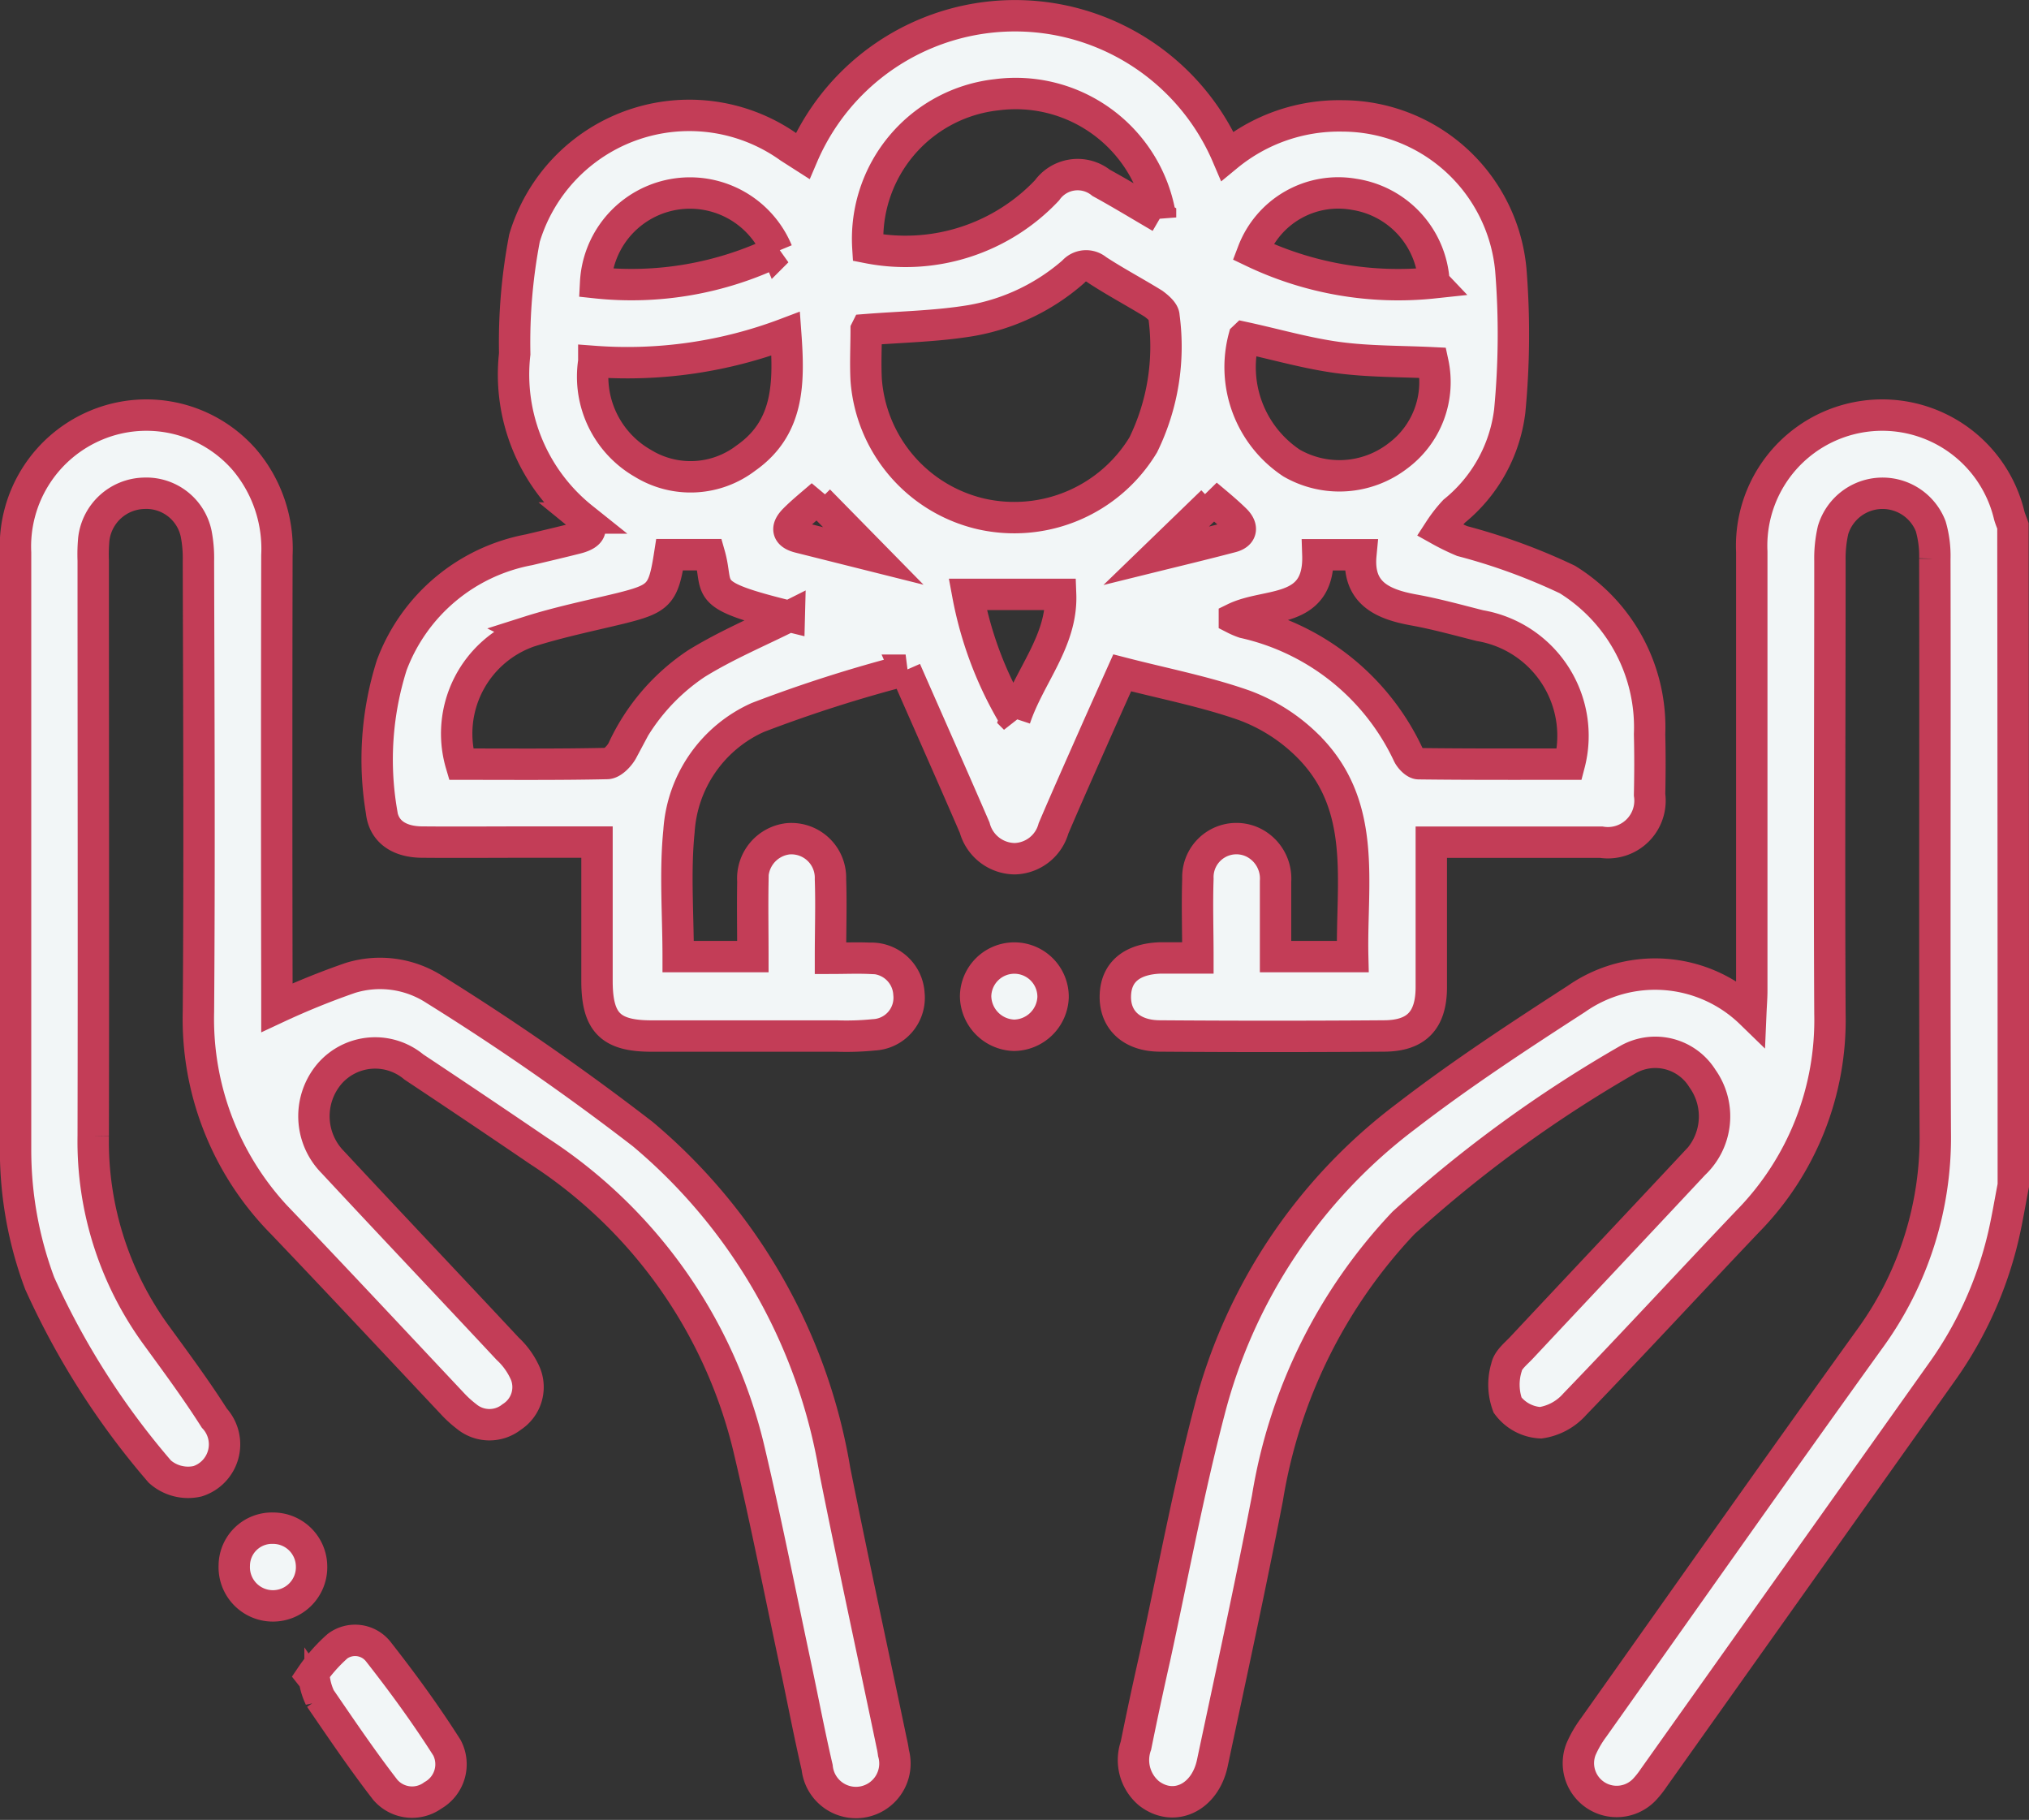
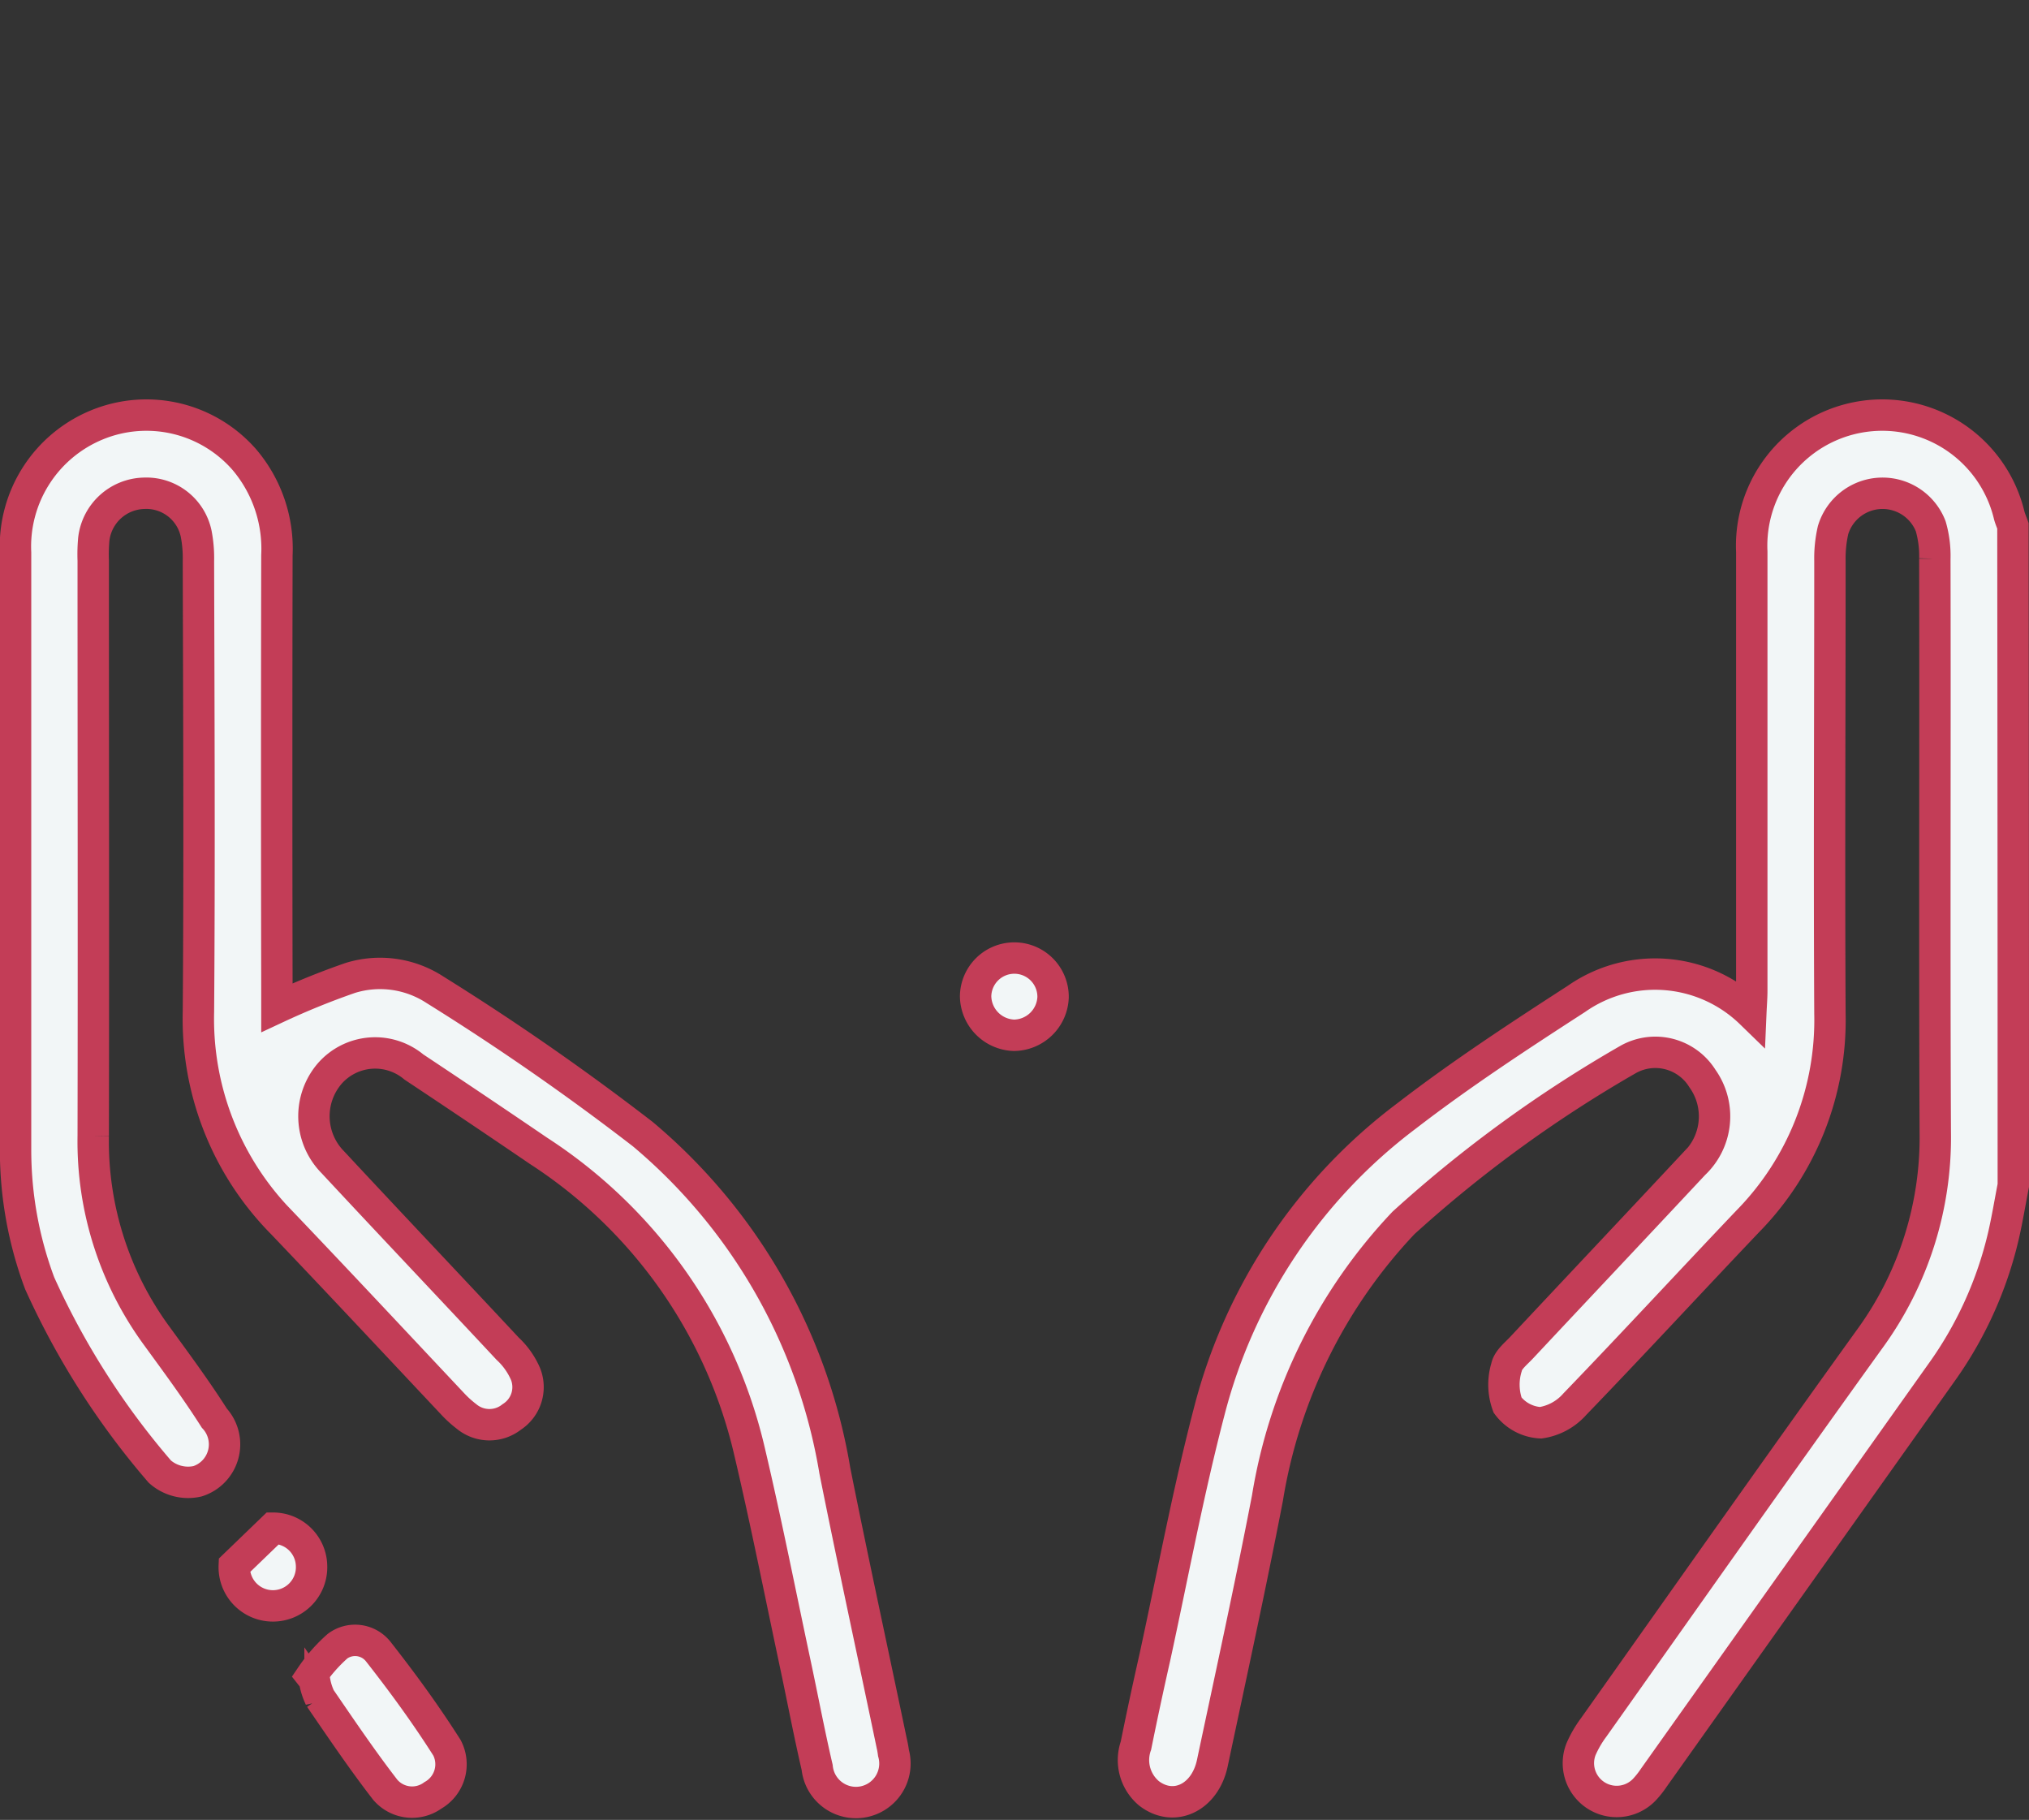
<svg xmlns="http://www.w3.org/2000/svg" width="32.321" height="28.984" viewBox="0 0 32.321 28.984">
  <rect x="0" y="0" width="32.321" height="28.984" fill="#333333" stroke="none" />
  <g id="pessoas_Prancheta_1_cópia_13" data-name="pessoas_Prancheta 1 cópia 13" transform="translate(0.249 0.25)">
    <path id="Caminho_18538" data-name="Caminho 18538" d="M694.784,356.646c-.051.262-.094.525-.153.785a6.131,6.131,0,0,1-1.006,2.217l-4.567,6.43a1.479,1.479,0,0,1-.154.194.61.61,0,0,1-1.006-.647,1.741,1.741,0,0,1,.2-.345c1.46-2.06,2.914-4.126,4.389-6.176a5.447,5.447,0,0,0,1.054-3.306c-.014-3.044,0-6.089-.007-9.133a1.692,1.692,0,0,0-.066-.518.823.823,0,0,0-1.555.062,2.007,2.007,0,0,0-.05.491c0,2.4-.013,4.8,0,7.207a4.576,4.576,0,0,1-1.311,3.313c-.921.968-1.827,1.95-2.754,2.911a.9.9,0,0,1-.543.295.7.7,0,0,1-.527-.281.948.948,0,0,1-.016-.605c.022-.116.152-.216.243-.314.913-.975,1.83-1.946,2.742-2.922a1.038,1.038,0,0,0,.135-1.36.883.883,0,0,0-1.178-.307,20.516,20.516,0,0,0-3.583,2.605,8.306,8.306,0,0,0-2.168,4.383c-.272,1.411-.58,2.815-.878,4.221-.117.552-.612.786-1.008.483a.692.692,0,0,1-.209-.761c.094-.466.194-.931.3-1.4.286-1.313.531-2.637.871-3.936a8.541,8.541,0,0,1,3.134-4.688c.868-.669,1.788-1.272,2.709-1.867a2.188,2.188,0,0,1,2.781.222c.006-.14.015-.247.015-.355q0-3.495,0-6.99a2.08,2.08,0,0,1,4.1-.583c.015.058.04.113.06.17Q694.784,351.394,694.784,356.646Z" transform="translate(-662.962 -338.017)" fill="#f2f6f7" stroke="#c33d57" stroke-width="0.5" />
-     <path id="Caminho_18539" data-name="Caminho 18539" d="M338.06,162a3.679,3.679,0,0,1,6.766,0,2.8,2.8,0,0,1,1.837-.638,2.7,2.7,0,0,1,2.678,2.444,12.819,12.819,0,0,1-.017,2.259,2.435,2.435,0,0,1-.884,1.592,2.192,2.192,0,0,0-.234.3,3.591,3.591,0,0,0,.361.176,9.547,9.547,0,0,1,1.675.612,2.767,2.767,0,0,1,1.31,2.465c.008.321.007.642,0,.963a.67.67,0,0,1-.769.756c-.889,0-1.778,0-2.708,0v.442c0,.621,0,1.243,0,1.864,0,.528-.233.776-.747.78q-1.786.013-3.573,0c-.458,0-.724-.26-.713-.643s.273-.586.724-.6c.184,0,.368,0,.591,0,0-.44-.014-.852,0-1.261a.614.614,0,0,1,.889-.574.641.641,0,0,1,.348.614c0,.392,0,.785,0,1.2h1.229c-.028-1.184.249-2.429-.747-3.386a2.823,2.823,0,0,0-.984-.617c-.621-.218-1.274-.344-1.941-.516-.159.355-.31.691-.459,1.028-.213.482-.428.964-.635,1.449a.659.659,0,0,1-.616.483.668.668,0,0,1-.64-.495c-.352-.814-.713-1.625-1.1-2.507a21.872,21.872,0,0,0-2.356.753,2.132,2.132,0,0,0-1.254,1.808c-.066.653-.013,1.318-.013,2h1.19c0-.4-.007-.8,0-1.2a.635.635,0,0,1,.556-.676.623.623,0,0,1,.68.642c.014.4,0,.806,0,1.261.22,0,.423-.009.625,0a.6.6,0,0,1,.625.565.591.591,0,0,1-.561.654,4.4,4.4,0,0,1-.589.019q-1.476,0-2.952,0c-.654,0-.867-.217-.867-.88,0-.723,0-1.447,0-2.209h-1.1c-.559,0-1.119.005-1.678,0-.372,0-.622-.167-.655-.489a4.976,4.976,0,0,1,.164-2.33,2.906,2.906,0,0,1,2.185-1.836c.252-.06.5-.118.754-.182s.284-.174.1-.324a2.925,2.925,0,0,1-1.081-2.614,8.808,8.808,0,0,1,.156-1.844,2.74,2.74,0,0,1,4.219-1.443Zm1.013,2.768c0,.268-.014.537,0,.8A2.372,2.372,0,0,0,340.9,167.7a2.4,2.4,0,0,0,2.587-1.1,3.564,3.564,0,0,0,.329-2.047c0-.068-.1-.151-.166-.2-.3-.185-.61-.349-.9-.539a.269.269,0,0,0-.378.03,3.337,3.337,0,0,1-1.631.778C340.2,164.712,339.652,164.721,339.074,164.766Zm-1.225,4.564c-1.43-.351-1.108-.413-1.27-.982h-.636c-.1.641-.159.7-.8.859-.482.116-.97.217-1.442.367a1.721,1.721,0,0,0-1.08,2.11c.771,0,1.548.007,2.323-.01.086,0,.2-.12.249-.212a3.313,3.313,0,0,1,1.174-1.378C336.846,169.789,337.371,169.57,337.848,169.33Zm7.09.035a1.158,1.158,0,0,0,.153.065,3.808,3.808,0,0,1,2.616,2.1c.031.063.11.146.167.147.8.01,1.606.007,2.4.007a1.78,1.78,0,0,0-1.424-2.206c-.35-.088-.7-.186-1.055-.25-.5-.091-.9-.269-.842-.879h-.685C346.3,169.307,345.463,169.108,344.938,169.365Zm-1.176-6.388a2.336,2.336,0,0,0-2.61-1.954,2.308,2.308,0,0,0-2.052,2.436,3.1,3.1,0,0,0,2.853-.913.6.6,0,0,1,.863-.12C343.13,162.6,343.436,162.787,343.762,162.977Zm-9.028,2.294a1.59,1.59,0,0,0,.785,1.624,1.451,1.451,0,0,0,1.637-.085c.692-.484.692-1.2.635-1.981A7.123,7.123,0,0,1,334.734,165.272Zm10.357-.382a1.833,1.833,0,0,0,.759,2,1.527,1.527,0,0,0,1.688-.111,1.464,1.464,0,0,0,.563-1.486c-.507-.025-1.016-.017-1.514-.084S345.6,165,345.092,164.89Zm-7.435-1.373a1.505,1.505,0,0,0-2.893.5A5.335,5.335,0,0,0,337.657,163.517Zm10.462.5a1.5,1.5,0,0,0-1.271-1.407,1.455,1.455,0,0,0-1.614.914A5.366,5.366,0,0,0,348.119,164.019Zm-6.674,6.943c.224-.677.754-1.233.726-1.979h-1.479A5.915,5.915,0,0,0,341.445,170.962Zm-3.126-3.475.052-.086c-.147.129-.3.25-.438.388s-.12.238.077.287l1.177.295Zm5.374.882c.247-.061.723-.175,1.2-.3.177-.046.174-.163.061-.274-.145-.142-.3-.268-.457-.4l.089.11Z" transform="translate(-325.524 -159.766)" fill="#f2f6f7" stroke="#c33d57" stroke-width="0.5" />
    <path id="Caminho_18540" data-name="Caminho 18540" d="M167.745,353.863a12.244,12.244,0,0,1,1.168-.474,1.6,1.6,0,0,1,1.348.187,40.119,40.119,0,0,1,3.312,2.3,8.9,8.9,0,0,1,3.06,5.362c.288,1.44.6,2.875.9,4.312a1.847,1.847,0,0,1,.034.183.621.621,0,1,1-1.216.229c-.124-.534-.226-1.072-.34-1.609-.244-1.143-.47-2.29-.738-3.426a7.81,7.81,0,0,0-3.361-4.785q-.988-.673-1.984-1.334a.962.962,0,0,0-1.343.105,1.043,1.043,0,0,0,.053,1.413c.924.993,1.858,1.977,2.784,2.969a1.19,1.19,0,0,1,.283.4.565.565,0,0,1-.22.686.572.572,0,0,1-.719-.008,1.792,1.792,0,0,1-.228-.208c-.9-.957-1.8-1.92-2.708-2.871a4.622,4.622,0,0,1-1.335-3.367c.018-2.392.006-4.784,0-7.177a2.049,2.049,0,0,0-.035-.431.811.811,0,0,0-.832-.649.826.826,0,0,0-.8.73,2.678,2.678,0,0,0-.009.341c0,3.055.006,6.11,0,9.165a5.236,5.236,0,0,0,1.019,3.193c.311.427.625.852.91,1.3a.617.617,0,0,1-.268,1.006.677.677,0,0,1-.6-.154,12.4,12.4,0,0,1-1.914-3,6.052,6.052,0,0,1-.384-2.126q0-4.753,0-9.507a2.094,2.094,0,0,1,1.3-2.039,2.071,2.071,0,0,1,2.347.558,2.191,2.191,0,0,1,.516,1.521q-.007,3.464,0,6.928C167.745,353.694,167.745,353.8,167.745,353.863Z" transform="translate(-163.583 -338.064)" fill="#f2f6f7" stroke="#c33d57" stroke-width="0.5" />
    <path id="Caminho_18541" data-name="Caminho 18541" d="M300.3,911.217a2.508,2.508,0,0,1,.418-.475.47.47,0,0,1,.648.088c.387.493.757,1,1.094,1.531a.569.569,0,0,1-.224.758.563.563,0,0,1-.76-.09c-.365-.472-.7-.968-1.038-1.461a1.013,1.013,0,0,1-.089-.289Z" transform="translate(-295.589 -884.776)" fill="#f2f6f7" stroke="#c33d57" stroke-width="0.5" />
-     <path id="Caminho_18542" data-name="Caminho 18542" d="M265.275,858.75a.613.613,0,0,1,.615.6.616.616,0,1,1-1.231-.006A.6.6,0,0,1,265.275,858.75Z" transform="translate(-261.176 -834.662)" fill="#f2f6f7" stroke="#c33d57" stroke-width="0.5" />
+     <path id="Caminho_18542" data-name="Caminho 18542" d="M265.275,858.75a.613.613,0,0,1,.615.6.616.616,0,1,1-1.231-.006Z" transform="translate(-261.176 -834.662)" fill="#f2f6f7" stroke="#c33d57" stroke-width="0.5" />
    <path id="Caminho_18543" data-name="Caminho 18543" d="M607.978,596.741a.632.632,0,0,1-.61-.621.617.617,0,0,1,1.234.016A.63.63,0,0,1,607.978,596.741Z" transform="translate(-592.076 -580.503)" fill="#f2f6f7" stroke="#c33d57" stroke-width="0.5" />
  </g>
</svg>